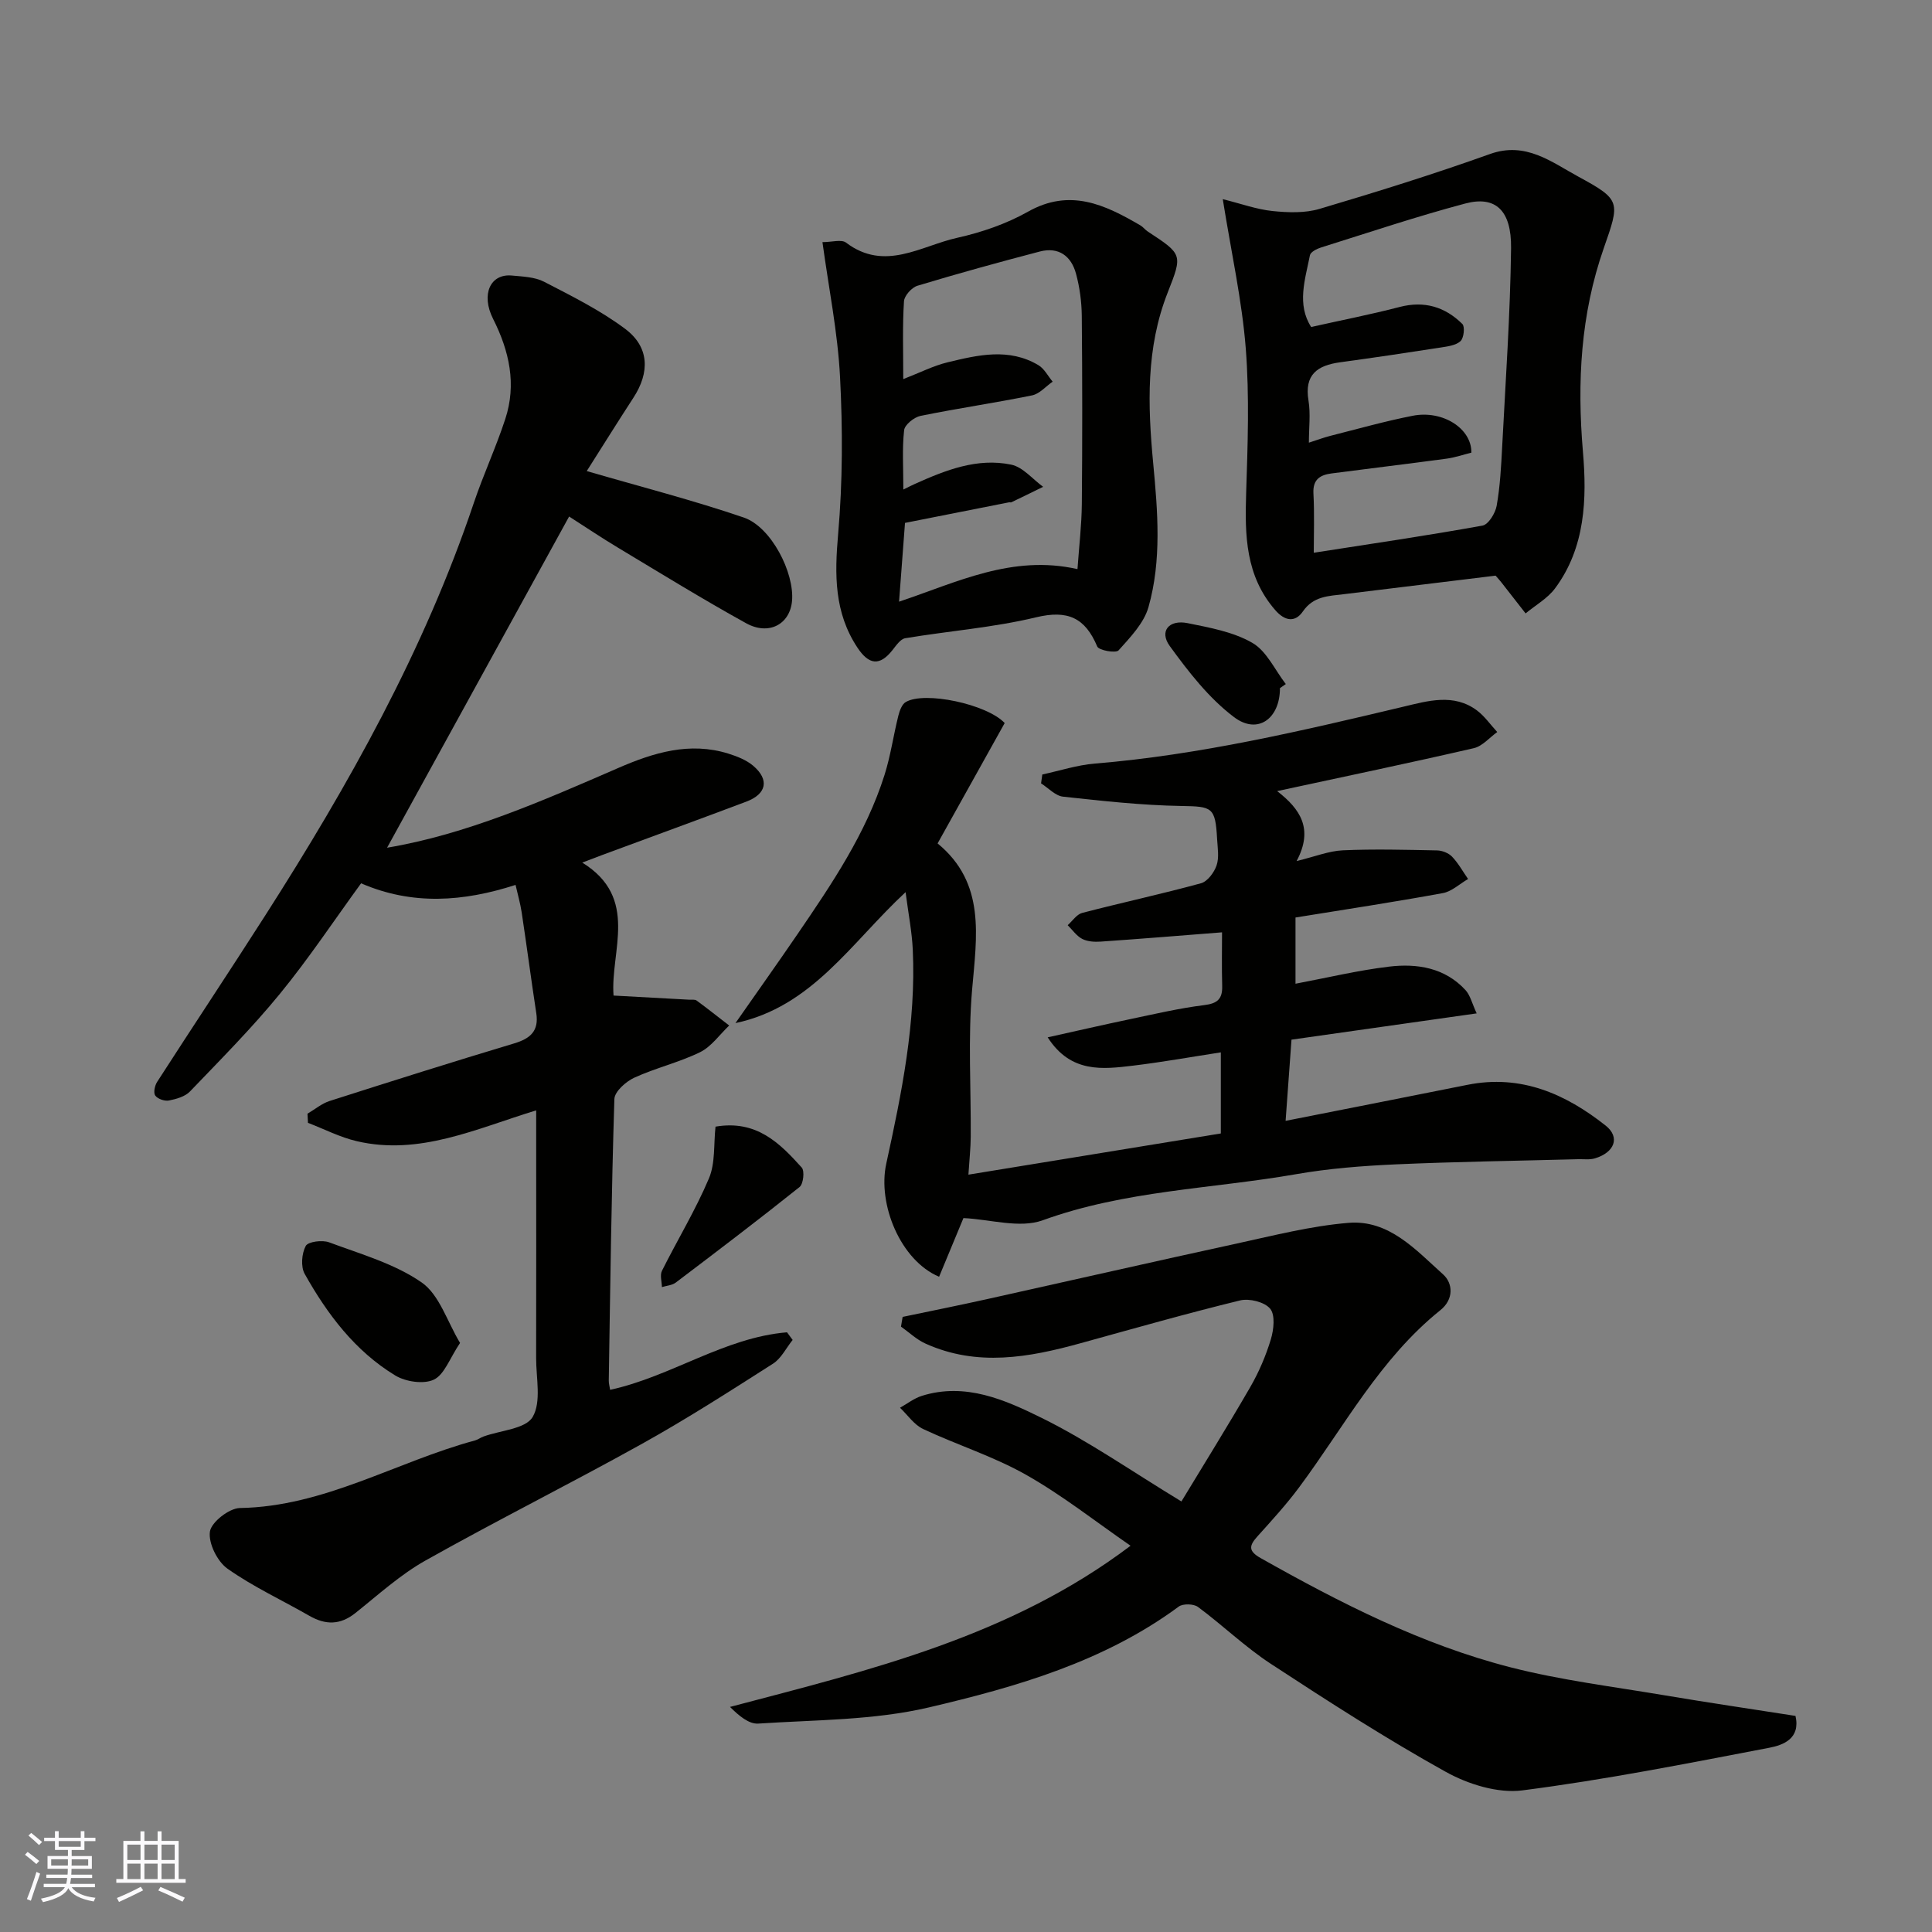
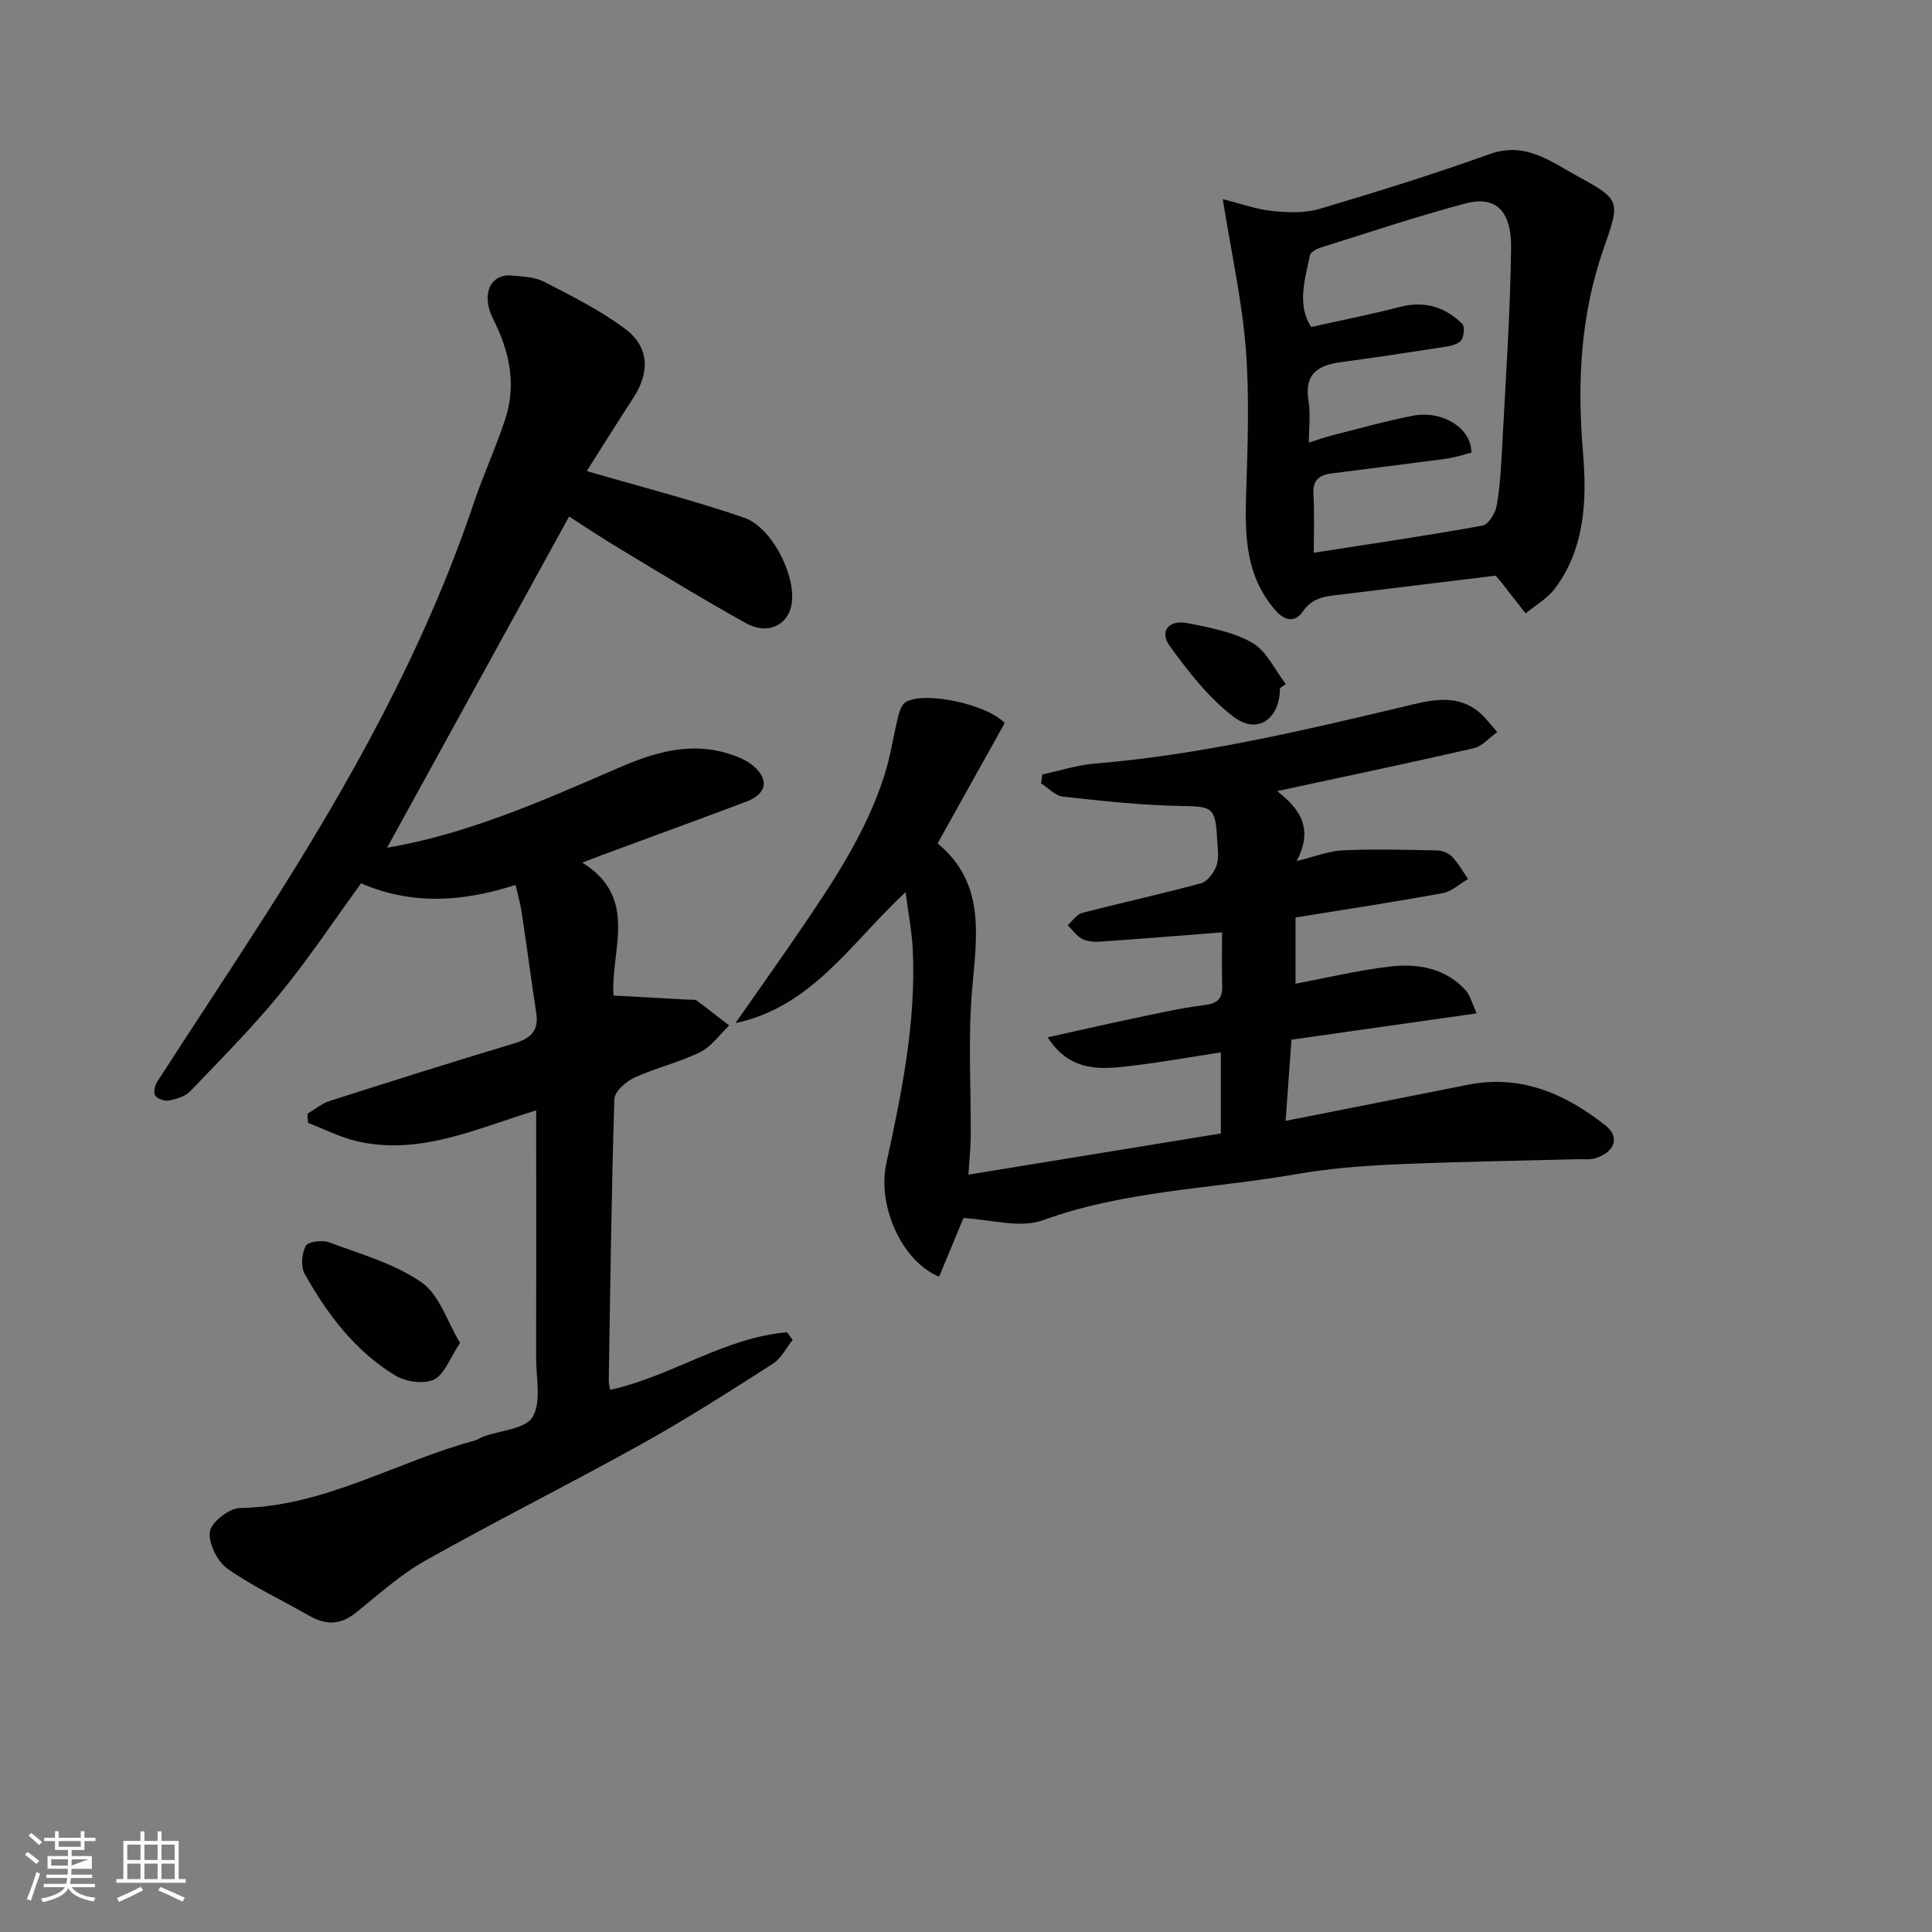
<svg xmlns="http://www.w3.org/2000/svg" enable-background="new 0 0 400 400" viewBox="0 0 400 400">
  <rect x="0" y="0" width="400" height="400" fill="#808080" stroke="none" />
  <g fill="#010100">
    <path d="m121.48 97.53c11.12 3.24 21.95 6.01 32.51 9.62 5.69 1.94 10.52 11.44 9.99 17.29-.44 4.8-4.79 7.2-9.51 4.59-8.99-4.97-17.73-10.36-26.54-15.65-3.35-2.01-6.59-4.19-10.1-6.44-12.65 23.02-25.27 45.99-37.69 68.57 16.39-2.75 32.13-9.67 47.89-16.52 7.3-3.17 14.76-5.46 22.78-2.96 1.82.57 3.74 1.33 5.15 2.53 3.36 2.87 2.76 5.82-1.42 7.4-9.89 3.73-19.82 7.34-29.73 11.01-1.16.43-2.31.88-4.26 1.62 11.88 7.34 5.77 18.37 6.48 27.53 5.49.3 10.6.58 15.71.86.5.03 1.12-.09 1.47.16 2.29 1.68 4.51 3.45 6.76 5.18-1.99 1.89-3.69 4.38-6.04 5.53-4.36 2.13-9.2 3.25-13.62 5.28-1.74.8-4.06 2.87-4.11 4.42-.61 19.42-.85 38.85-1.16 58.28-.01.62.18 1.24.28 1.92 12.7-2.77 23.63-10.83 36.62-11.91.39.53.78 1.05 1.17 1.58-1.34 1.66-2.36 3.82-4.06 4.91-8.93 5.7-17.85 11.43-27.1 16.58-14.84 8.26-30.06 15.86-44.86 24.18-5.23 2.94-9.78 7.1-14.51 10.87-3.14 2.5-6.17 2.51-9.54.57-5.66-3.25-11.65-6.01-16.95-9.76-2.1-1.49-3.97-5.26-3.63-7.66.28-1.96 3.98-4.85 6.2-4.89 17.55-.29 32.4-9.6 48.68-13.99.62-.17 1.16-.6 1.78-.82 3.52-1.28 8.71-1.56 10.16-4.04 1.84-3.14.71-8.06.72-12.21.04-15.33.01-30.66.01-45.99 0-1.63 0-3.25 0-5.28-12.45 3.8-24.14 9.41-37.14 6.38-3.48-.81-6.75-2.51-10.11-3.8-.03-.63-.07-1.26-.1-1.89 1.53-.9 2.96-2.12 4.61-2.64 12.69-4.06 25.41-8.08 38.17-11.91 3.36-1.01 5.16-2.56 4.59-6.27-1.06-6.94-1.97-13.9-3.02-20.85-.29-1.91-.84-3.79-1.27-5.7-10.8 3.49-21.36 4.27-31.98-.33-5.61 7.7-10.84 15.59-16.81 22.88-5.79 7.08-12.27 13.6-18.61 20.21-1.02 1.07-2.84 1.58-4.37 1.88-.89.17-2.33-.33-2.83-1.03-.41-.57-.1-2.06.39-2.82 7.42-11.52 15.01-22.93 22.39-34.47 17.27-27.01 32.9-54.85 43.18-85.41 1.97-5.85 4.59-11.49 6.51-17.36 2.37-7.22.84-14.08-2.52-20.74-2.56-5.07-.58-9.4 3.9-8.97 2.26.21 4.74.29 6.67 1.29 5.75 2.98 11.64 5.9 16.79 9.76 5 3.75 5.11 8.99 1.7 14.23-3.41 5.25-6.68 10.49-9.67 15.2z" />
    <path d="m208.01 149.7c-4.65 8.34-9.17 16.45-13.89 24.92 10 8.23 8.1 19.17 7.14 30.33-.86 10.09-.21 20.31-.28 30.47-.02 2.27-.27 4.53-.48 7.78 17.24-2.81 34.64-5.65 52.26-8.53 0-5.49 0-10.91 0-16.79-6.22.96-12.13 2.02-18.08 2.74-6.41.77-12.98 1.6-17.77-5.85 5.9-1.31 11.46-2.59 17.04-3.76 5.1-1.07 10.2-2.27 15.36-2.91 2.79-.34 3.81-1.31 3.73-4.01-.11-3.82-.03-7.64-.03-11.06-8.53.67-16.83 1.35-25.12 1.92-1.27.09-2.74 0-3.83-.56-1.18-.61-2.02-1.87-3.01-2.84.99-.87 1.86-2.24 3-2.54 8.18-2.13 16.45-3.91 24.6-6.14 1.35-.37 2.73-2.23 3.23-3.7.56-1.64.21-3.63.11-5.45-.36-6.66-1.03-6.74-7.39-6.85-8.18-.14-16.36-1.04-24.5-1.93-1.6-.17-3.05-1.8-4.56-2.75.09-.61.17-1.23.26-1.84 3.62-.78 7.21-1.96 10.88-2.26 21.72-1.79 42.82-6.77 63.94-11.79 4.97-1.18 10.37-2.8 15.17.79 1.61 1.21 2.81 2.97 4.2 4.47-1.61 1.15-3.07 2.93-4.85 3.34-13.26 3.06-26.59 5.84-40.72 8.89 4.76 3.69 7.59 7.8 4.03 14.48 3.8-.92 6.67-2.09 9.58-2.22 6.49-.29 13-.11 19.5.02 1.06.02 2.39.54 3.11 1.3 1.3 1.36 2.22 3.06 3.31 4.62-1.74 1-3.37 2.58-5.23 2.92-10.09 1.85-20.24 3.39-30.5 5.05v13.71c6.58-1.24 12.93-2.77 19.37-3.54 5.81-.69 11.54.21 15.82 4.85.99 1.08 1.35 2.74 2.32 4.83-13.22 1.87-25.64 3.64-38.34 5.44-.39 5.44-.79 10.92-1.22 16.81 12.82-2.54 25.25-4.97 37.66-7.46 11.03-2.21 20.27 1.85 28.6 8.44 3.05 2.41 1.87 5.56-2.23 6.79-1.08.32-2.31.14-3.47.17-12.6.34-25.2.51-37.79 1.07-6.88.31-13.81.85-20.58 2.03-17.49 3.05-35.42 3.36-52.46 9.54-4.79 1.74-10.92-.2-16.43-.45-1.52 3.68-3.28 7.9-5.04 12.15-7.99-3.38-12.77-15-10.94-23.41 3.19-14.59 6.19-29.24 5.49-44.31-.17-3.69-.9-7.36-1.49-11.91-11.3 10.49-19.33 23.74-35.22 27.11 4.29-6.15 8.64-12.26 12.87-18.45 7.08-10.37 14.14-20.78 17.98-32.89 1.27-4 1.85-8.21 2.87-12.29.26-1.03.74-2.38 1.54-2.84 3.9-2.31 16.82.44 20.48 4.35z" />
-     <path d="m371.74 355.26c1.07 4.72-2.56 6.05-5.45 6.6-16.98 3.25-33.97 6.62-51.1 8.82-5.09.65-11.24-1.27-15.88-3.85-12.38-6.88-24.32-14.58-36.18-22.34-5.32-3.48-9.97-7.99-15.1-11.79-.9-.66-3.11-.72-3.99-.07-15.46 11.41-33.58 16.62-51.76 20.88-11.41 2.67-23.49 2.56-35.29 3.34-1.94.13-4-1.61-5.85-3.45 29.13-7.67 58.02-14.55 82.93-33.37-7.22-4.98-14.11-10.44-21.67-14.71-6.72-3.8-14.25-6.16-21.28-9.46-1.87-.88-3.2-2.9-4.78-4.4 1.5-.84 2.91-1.96 4.51-2.46 9.04-2.84 17.26.83 24.87 4.59 9.6 4.74 18.47 10.95 28.88 17.27 4.45-7.36 9.5-15.46 14.27-23.71 1.78-3.09 3.22-6.46 4.25-9.87.6-2 .93-5.03-.15-6.33-1.15-1.39-4.32-2.18-6.23-1.71-11.06 2.7-22.01 5.82-32.99 8.85-10.72 2.97-21.45 4.92-32.15.08-1.84-.83-3.38-2.32-5.06-3.51.11-.67.23-1.34.34-2.01 5.78-1.21 11.57-2.37 17.34-3.65 17.31-3.84 34.6-7.79 51.93-11.56 7.63-1.66 15.28-3.62 23.03-4.26 8.41-.7 13.96 5.62 19.6 10.67 2.04 1.83 2.26 5.15-.58 7.42-12.5 10.03-19.9 24.12-29.24 36.68-2.64 3.55-5.65 6.84-8.62 10.14-1.7 1.89-1.97 3 .64 4.48 16.51 9.31 33.37 17.92 51.8 22.64 10.4 2.66 21.14 3.98 31.76 5.77 9.02 1.52 18.06 2.85 27.2 4.28z" />
    <path d="m253.16 41.23c3.81.95 7.01 2.12 10.29 2.46 3.22.33 6.72.46 9.77-.45 11.84-3.51 23.64-7.19 35.26-11.35 7.42-2.66 12.78 1.69 18.28 4.67 8.91 4.83 8.63 5.23 5.27 14.86-4.78 13.7-5.53 27.67-4.3 42.13.83 9.66.52 19.81-5.77 28.26-1.55 2.09-4.04 3.48-6.1 5.19-1.69-2.16-3.37-4.33-5.06-6.48-.31-.39-.64-.75-1.15-1.34-10.39 1.27-20.91 2.55-31.42 3.84-3.16.39-6.29.38-8.49 3.58-1.58 2.3-3.71 2.03-5.72-.29-6.15-7.07-6.3-15.44-6.02-24.14.32-10.02.7-20.1-.08-30.06-.78-9.89-2.96-19.64-4.76-30.88zm18.84 73.21c11.82-1.84 23.41-3.54 34.93-5.62 1.23-.22 2.67-2.57 2.94-4.11.71-4.03.93-8.16 1.14-12.26.71-13.68 1.67-27.37 1.84-41.06.1-7.9-3.26-10.91-9.5-9.25-10.05 2.67-19.92 5.99-29.85 9.1-.87.27-2.16.93-2.29 1.6-1 5.04-2.76 10.17.25 14.86 6.34-1.42 12.39-2.6 18.34-4.15 5.1-1.32 9.38-.02 12.96 3.52.57.56.32 2.92-.38 3.56-.96.89-2.67 1.09-4.1 1.32-6.94 1.08-13.88 2.11-20.84 3.06-4.69.64-7.42 2.54-6.53 7.92.45 2.75.08 5.63.08 8.72 1.68-.54 3.06-1.06 4.47-1.42 5.66-1.43 11.3-3.03 17.02-4.15 6.24-1.22 12.24 2.66 12.15 7.64-1.67.41-3.37 1-5.12 1.24-7.94 1.07-15.9 2.02-23.84 3.06-2.32.31-3.88 1.21-3.74 4.09.23 4.33.07 8.66.07 12.33z" />
-     <path d="m170.28 50.13c1.97 0 3.93-.62 4.88.1 8.02 6.08 15.52.66 23.04-1 5.03-1.12 10.13-2.87 14.61-5.39 8.71-4.92 15.95-1.47 23.29 2.82.57.33.98.91 1.53 1.27 7.2 4.73 7.24 4.74 4.14 12.61-4.54 11.52-4.15 23.33-3.01 35.41.93 9.89 1.78 20.02-.98 29.75-.95 3.33-3.77 6.25-6.19 8.95-.57.63-4.08.01-4.42-.8-2.51-5.96-6.12-7.62-12.67-6.04-8.86 2.13-18.06 2.82-27.09 4.33-1 .17-1.89 1.53-2.65 2.48-2.61 3.28-4.83 3.08-7.22-.51-4.85-7.3-4.75-15.15-4.01-23.57.94-10.78.95-21.71.39-32.52-.48-9.23-2.34-18.36-3.64-27.89zm16.73 28.36c3.49-1.35 6.25-2.77 9.19-3.48 6.28-1.52 12.7-3.04 18.8.6 1.22.73 1.97 2.25 2.94 3.41-1.42.98-2.72 2.53-4.27 2.84-7.66 1.56-15.41 2.68-23.07 4.24-1.34.27-3.28 1.83-3.41 2.96-.43 3.85-.16 7.79-.16 12.29 1.32-.65 1.87-.93 2.43-1.18 6.34-2.84 12.86-5.43 19.9-3.97 2.42.5 4.42 3 6.61 4.59-2.19 1.07-4.37 2.15-6.57 3.2-.14.07-.33-.02-.49.01-7.28 1.44-14.56 2.88-21.54 4.26-.44 5.81-.83 11.02-1.23 16.31 11.97-4 23.4-9.8 36.94-6.74.33-4.7.86-9.09.9-13.49.12-12.98.11-25.97-.01-38.95-.03-2.91-.43-5.9-1.19-8.71-.98-3.66-3.59-5.62-7.48-4.61-8.49 2.22-16.95 4.55-25.35 7.09-1.19.36-2.72 2.06-2.79 3.22-.33 5.11-.15 10.24-.15 16.11z" />
    <path d="m95.25 278.04c-2.16 3.21-3.24 6.56-5.43 7.6-2.11 1-5.85.44-8-.87-8.31-5.05-14.06-12.68-18.74-21.03-.84-1.5-.62-4.22.22-5.78.48-.9 3.43-1.28 4.84-.75 6.54 2.44 13.54 4.41 19.15 8.3 3.69 2.56 5.29 8.11 7.96 12.53z" />
-     <path d="m148.14 233.26c8.5-1.45 13.3 3.42 17.85 8.47.63.7.34 3.41-.45 4.03-8.43 6.74-17.03 13.27-25.64 19.79-.76.57-1.9.63-2.86.93-.02-1.13-.44-2.47.01-3.37 3.2-6.41 6.95-12.56 9.73-19.14 1.34-3.17.96-7.07 1.36-10.71z" />
    <path d="m265 142.47c.01 6.31-4.6 9.71-9.51 6-5.2-3.92-9.42-9.37-13.3-14.71-2.23-3.07-.18-5.54 3.72-4.74 4.58.93 9.44 1.8 13.38 4.08 2.96 1.71 4.66 5.6 6.92 8.53-.4.27-.81.56-1.21.84z" />
  </g>
-   <path d="m5.17 384 .55-.58c.85.61 1.65 1.24 2.4 1.87l-.59.64c-.83-.73-1.62-1.37-2.36-1.93m1.22 9.53-.82-.34c.71-1.76 1.37-3.64 1.98-5.63.24.13.5.25.76.36-.6 1.67-1.24 3.54-1.92 5.61m-.5-13.5.57-.54c.56.44 1.31 1.06 2.26 1.87l-.64.64c-.68-.66-1.41-1.32-2.19-1.97m3.25.46h2.24v-1.36h.77v1.36h4.57v-1.36h.76v1.36h2.28v.69h-2.28v1.84h-2.64v1.26h4.18v2.64h-4.21c0 .45-.02.86-.05 1.21h4.32v.69h-4.38c-.04.34-.1.75-.19 1.22h5.15v.69h-4.82c.87 1.19 2.51 1.92 4.93 2.19-.17.31-.3.57-.37.76-2.77-.49-4.52-1.41-5.26-2.76-.56 1.26-2.3 2.23-5.24 2.9-.12-.24-.26-.48-.43-.72 2.73-.55 4.38-1.34 4.96-2.38h-4.38v-.69h4.65c.1-.38.17-.79.21-1.22h-4.32v-.69h4.4c.03-.34.05-.75.05-1.21h-4.2v-2.64h4.23v-1.26h-2.69v-1.84h-2.24zm1.46 4.46v1.29h3.45c.01-.4.02-.57.01-.53v-.32-.45h-3.46zm1.55-2.59h4.57v-1.19h-4.57zm6.11 2.59h-3.42v.77c-.01.19-.01.37-.02.53h3.44z" fill="#fbfafc" />
+   <path d="m5.17 384 .55-.58c.85.61 1.65 1.24 2.4 1.87l-.59.64c-.83-.73-1.62-1.37-2.36-1.93m1.22 9.53-.82-.34c.71-1.76 1.37-3.64 1.98-5.63.24.13.5.25.76.36-.6 1.67-1.24 3.54-1.92 5.61m-.5-13.5.57-.54c.56.44 1.31 1.06 2.26 1.87l-.64.64c-.68-.66-1.41-1.32-2.19-1.97m3.25.46h2.24v-1.36h.77v1.36h4.57v-1.36h.76v1.36h2.28v.69h-2.28v1.84h-2.64v1.26h4.18v2.64h-4.21c0 .45-.02.86-.05 1.21h4.32v.69h-4.38c-.04.34-.1.75-.19 1.22h5.15v.69h-4.82c.87 1.19 2.51 1.92 4.93 2.19-.17.31-.3.57-.37.76-2.77-.49-4.52-1.41-5.26-2.76-.56 1.26-2.3 2.23-5.24 2.9-.12-.24-.26-.48-.43-.72 2.73-.55 4.38-1.34 4.96-2.38h-4.38v-.69h4.65c.1-.38.17-.79.21-1.22h-4.32v-.69h4.4c.03-.34.05-.75.05-1.21h-4.2v-2.64h4.23v-1.26h-2.69v-1.84h-2.24zm1.46 4.46v1.29h3.45c.01-.4.02-.57.01-.53v-.32-.45h-3.46zm1.55-2.59h4.57v-1.19h-4.57zm6.11 2.59h-3.42v.77c-.01.19-.01.37-.02.53z" fill="#fbfafc" />
  <path d="m32.63 379.16h.82v1.98h3.54v7.89h1.45v.78h-14.36v-.78h1.46v-7.89h3.54v-1.98h.82v1.98h2.73zm-3.49 11.48.5.73c-1.61.82-3.28 1.63-5 2.41-.13-.27-.28-.55-.44-.82 1.75-.72 3.4-1.49 4.94-2.32m-2.78-5.55h2.73v-3.18h-2.73zm0 3.95h2.73v-3.2h-2.73zm3.54-3.95h2.73v-3.18h-2.73zm0 3.95h2.73v-3.2h-2.73zm7.89 4.68c-1.84-.92-3.51-1.7-5.02-2.32l.45-.73c1.89.8 3.57 1.55 5.04 2.23zm-1.62-11.81h-2.73v3.18h2.73zm-2.73 7.13h2.73v-3.2h-2.73z" fill="#fbfafc" />
</svg>